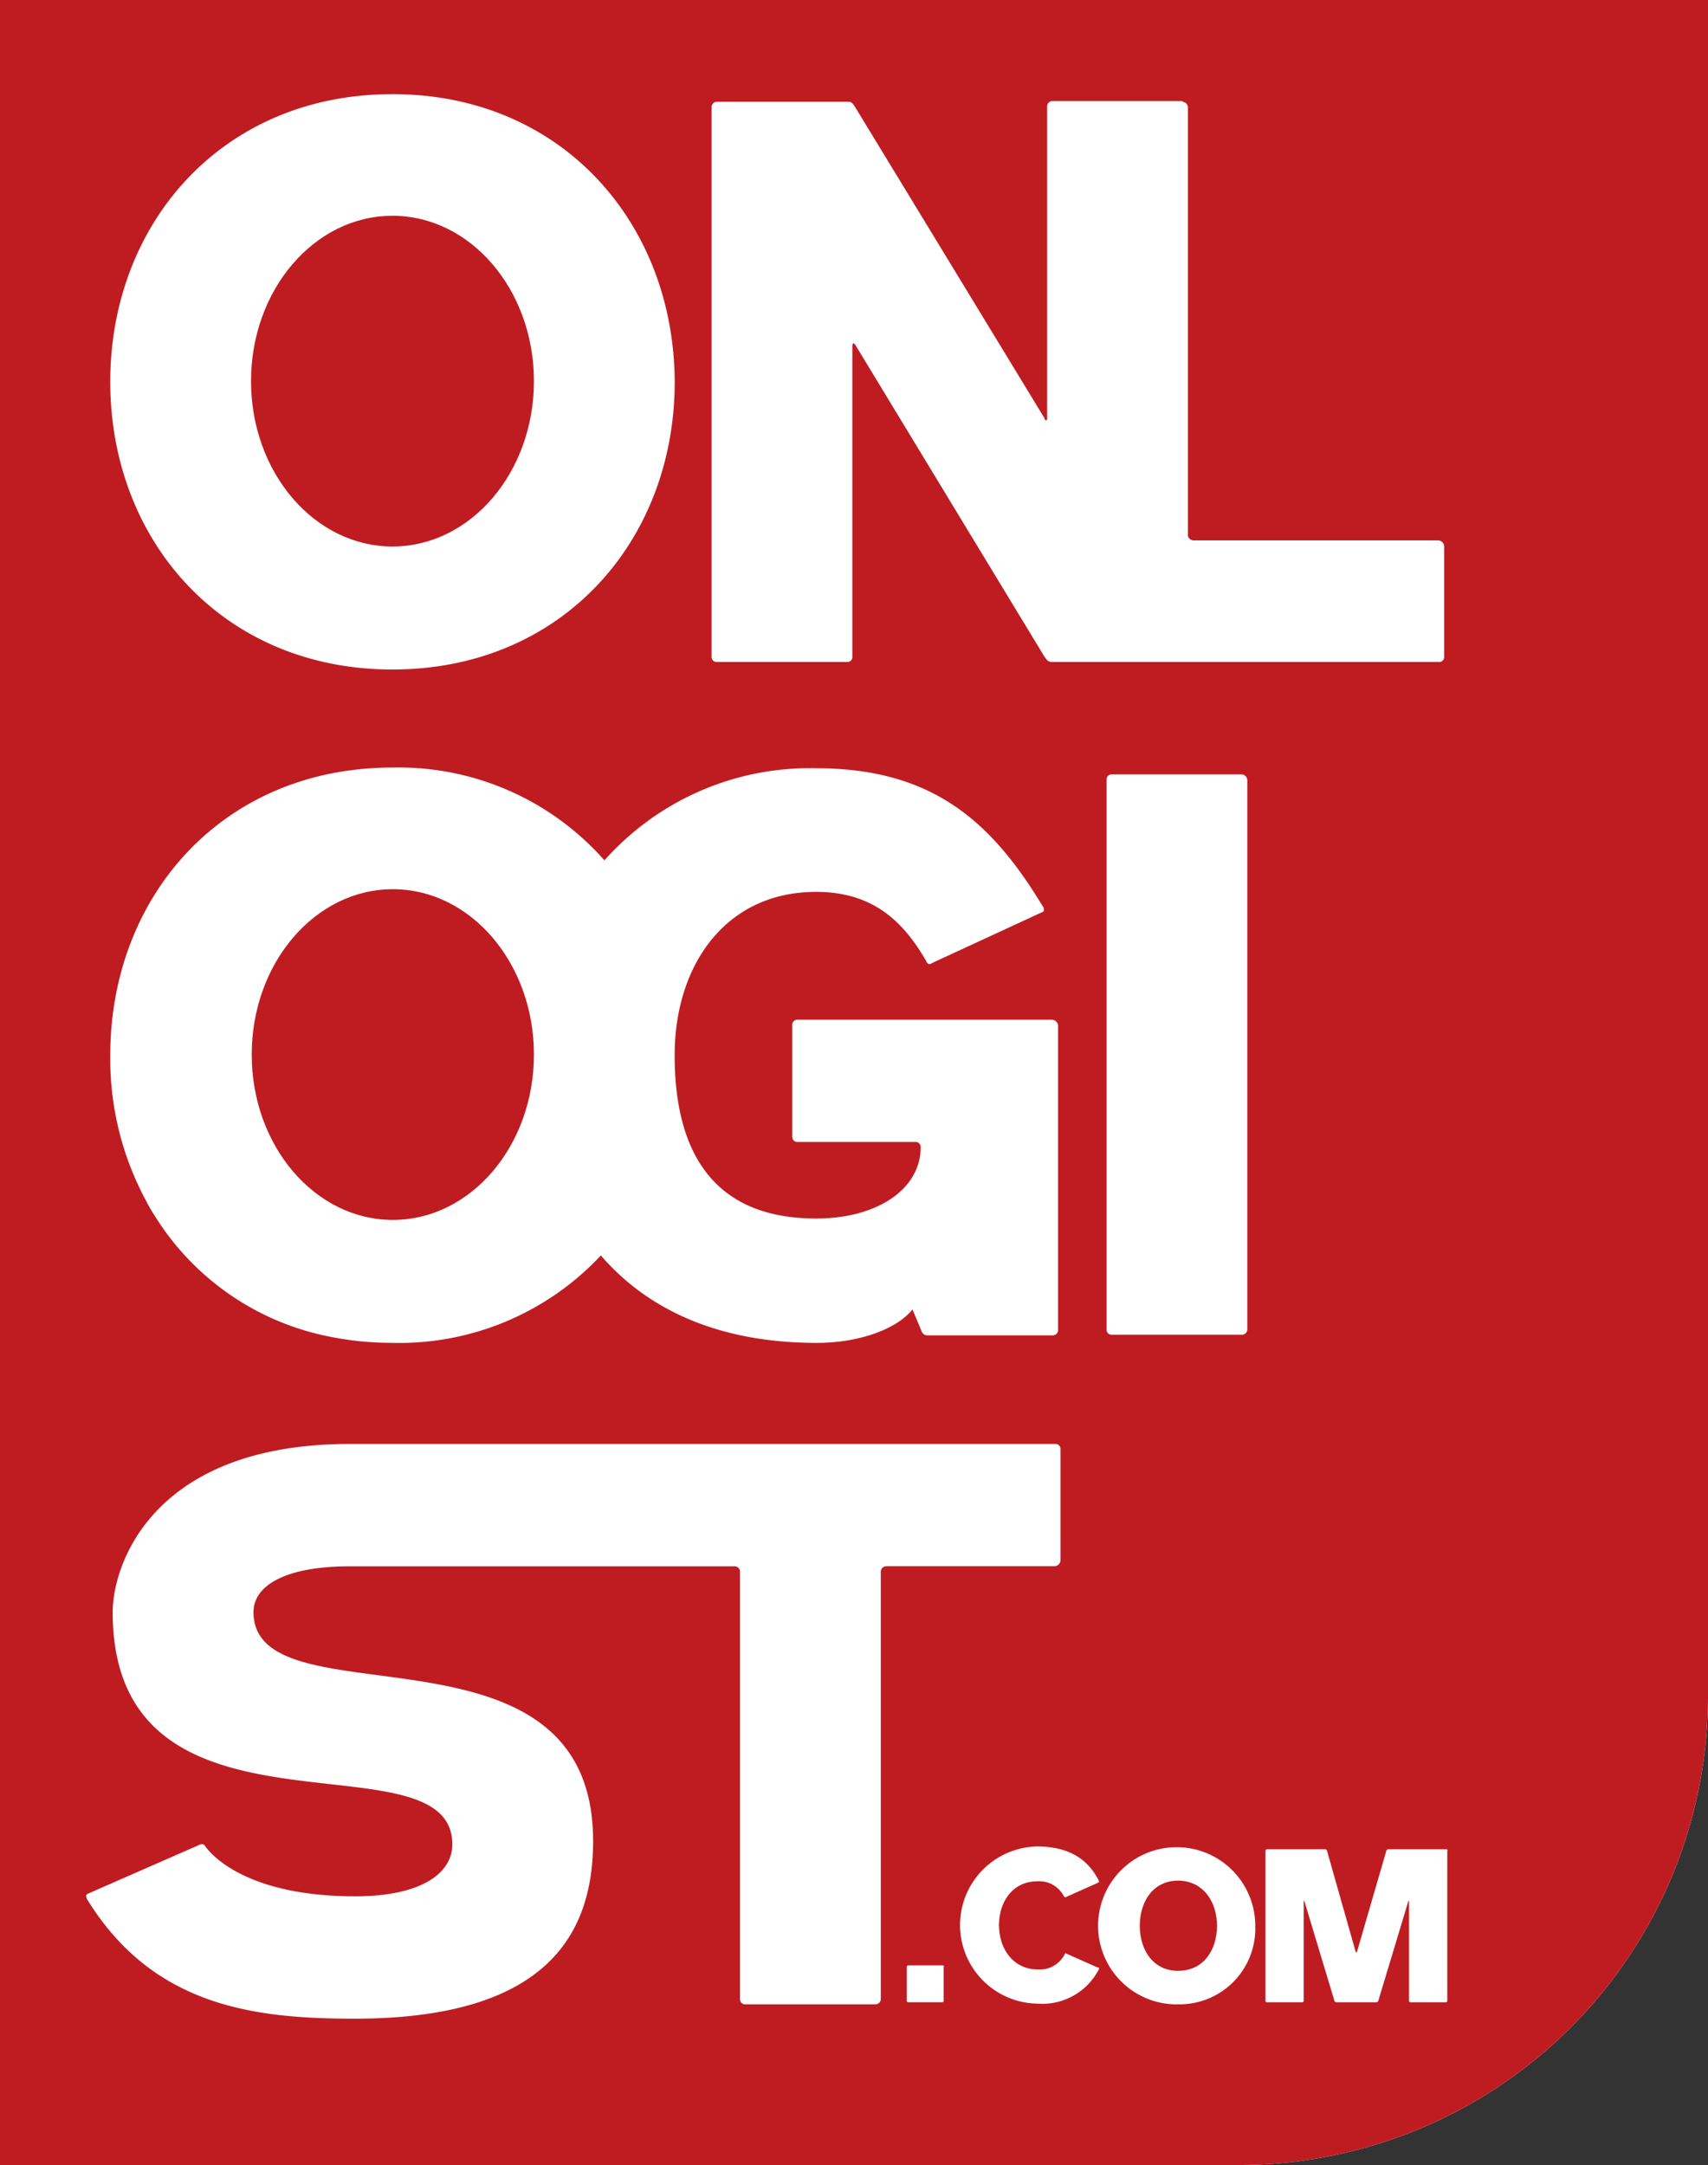
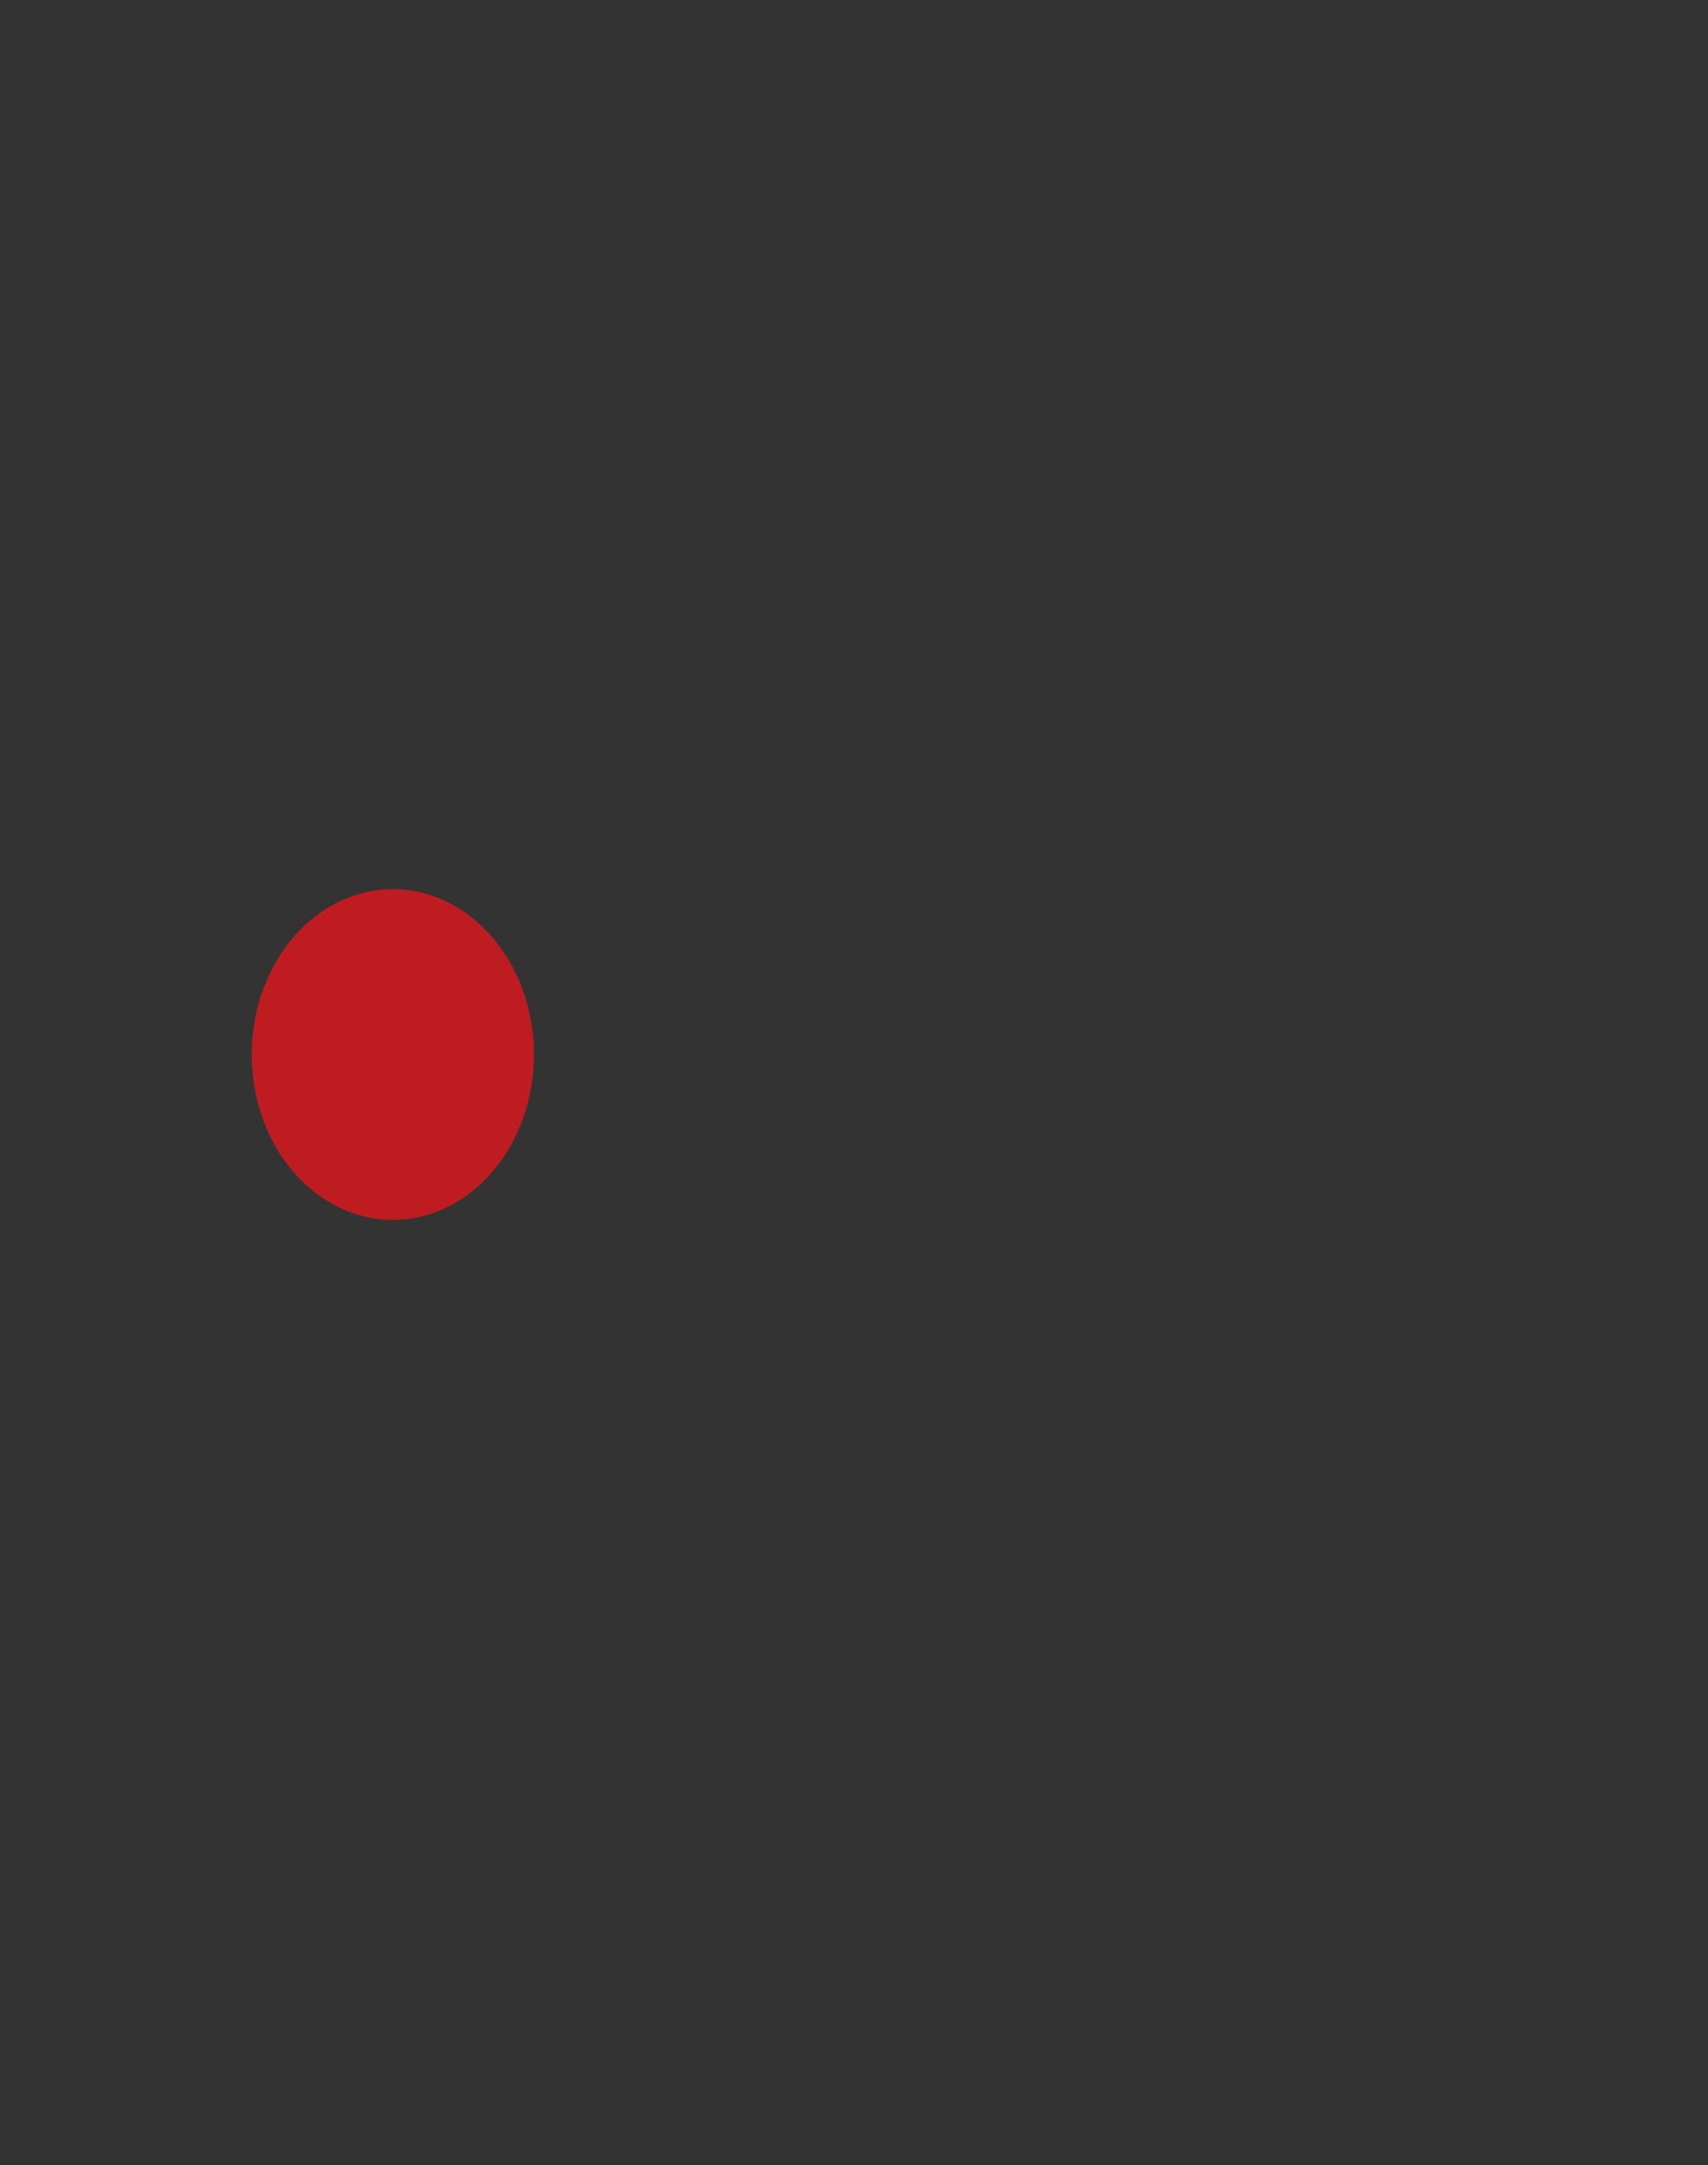
<svg xmlns="http://www.w3.org/2000/svg" width="142" height="180" viewBox="0 0 142 180">
  <rect x="0" y="0" width="142" height="180" fill="#333333" stroke="none" />
  <g id="onlogist_rectangle_filled" transform="translate(71 90)">
    <g id="Gruppe_66718" data-name="Gruppe 66718" transform="translate(-71 -90)">
-       <path id="Pfad_56018" data-name="Pfad 56018" d="M0,0V180H103a39,39,0,0,0,39-39V0Z" fill="#fff" />
      <g id="Gruppe_66717" data-name="Gruppe 66717">
-         <ellipse id="Ellipse_1589" data-name="Ellipse 1589" cx="11.76" cy="13.748" rx="11.76" ry="13.748" transform="translate(20.87 17.94)" fill="#bf1c22" />
        <ellipse id="Ellipse_1590" data-name="Ellipse 1590" cx="11.731" cy="13.748" rx="11.731" ry="13.748" transform="translate(20.928 73.929)" fill="#bf1c22" />
-         <path id="Pfad_56019" data-name="Pfad 56019" d="M97.941,156.357c-2.046,0-3.182,1.705-3.182,3.75s1.136,3.75,3.182,3.75c2.1,0,3.238-1.705,3.238-3.75S99.986,156.357,97.941,156.357Z" transform="translate(0 0)" fill="#bf1c22" />
-         <path id="Pfad_56020" data-name="Pfad 56020" d="M0,0V180H103a39,39,0,0,0,39-39V0ZM59.161,8.907V8.9a.447.447,0,0,1,.454-.442H70.3c.454,0,.511,0,.8.454L86.828,34.756c.057.228.17.228.227.114V8.838A.448.448,0,0,1,87.51,8.4H98.247c.057,0,.057.057.114.057.113.057.17.057.227.113a.5.5,0,0,1,.171.341V44.528a.482.482,0,0,0,.454.4h20.336a.514.514,0,0,1,.514.514v9.144a.48.48,0,0,1,0,.076.418.418,0,0,1-.455.378H87.567c-.4,0-.455-.057-.739-.454l-15.68-25.85c-.17-.284-.284-.227-.284.057V54.584a.484.484,0,0,1,0,.076.417.417,0,0,1-.454.378H59.615a.482.482,0,0,1-.076,0,.417.417,0,0,1-.378-.454ZM103.7,64.895v45.632a.449.449,0,0,1-.455.442H92.454a.484.484,0,0,1-.076,0,.418.418,0,0,1-.378-.455V64.838a.321.321,0,0,1,0-.076.417.417,0,0,1,.454-.378h10.794A.5.5,0,0,1,103.7,64.895ZM32.63,7.828c14.089,0,23.406,10.737,23.463,23.917,0,13.237-9.374,23.918-23.463,23.918-14.146,0-23.463-10.737-23.463-23.918S18.484,7.828,32.63,7.828Zm0,55.987a22.806,22.806,0,0,1,17.623,7.716,22.831,22.831,0,0,1,17.6-7.659c9.6,0,14.543,4.375,18.8,11.419.228.284.171.512-.057.568l-9.089,4.2q-.342.256-.512-.17c-1.931-3.352-4.488-5.738-9.146-5.738-7.556,0-11.76,6.136-11.76,13.578,0,7.1,2.5,13.578,11.76,13.578,5.169,0,8.692-2.5,8.692-5.908a.493.493,0,0,0,0-.077.418.418,0,0,0-.455-.378H66.321a.482.482,0,0,1-.076,0,.418.418,0,0,1-.379-.454V85.233a.482.482,0,0,1,0-.076.418.418,0,0,1,.455-.378H87.455a.538.538,0,0,1,.511.454v25.351a.449.449,0,0,1-.455.442h-10.4a.527.527,0,0,1-.511-.4l-.739-1.761c-1.193,1.534-4.261,2.784-7.954,2.784-8.18,0-14.089-2.784-17.952-7.272a22.936,22.936,0,0,1-17.271,7.272H32.63c-.117,0-.23-.007-.346-.008-.721,0-1.44-.041-2.155-.109L30,111.522c-.322-.032-.642-.072-.962-.117-.238-.033-.473-.071-.708-.11-.162-.027-.324-.052-.484-.083a22.161,22.161,0,0,1-15.086-10.3h-.008c-.145-.24-.285-.482-.422-.727-.069-.123-.134-.25-.2-.375-.089-.167-.179-.334-.265-.5-.077-.153-.152-.308-.227-.463s-.16-.339-.238-.51c-.054-.12-.11-.239-.162-.361A24.837,24.837,0,0,1,9.168,87.81c0-.026,0-.051,0-.077C9.167,74.553,18.484,63.815,32.63,63.815Zm41.039,66.409a.449.449,0,0,0-.442.455v35.507a.024.024,0,0,1,0,.012.447.447,0,0,1-.454.442H61.979a.321.321,0,0,1-.076,0,.418.418,0,0,1-.379-.454v-35.52a.448.448,0,0,0-.454-.442H29.085c-5.34,0-8.01,1.591-8.01,3.806,0,9.431,28.235-.34,28.235,19.032,0,7.556-3.636,14.771-19.827,14.771-8.238,0-16.7-.965-22.214-9.885-.056-.114-.227-.4.057-.511l9.2-4.034c.227-.113.4-.113.511.057.625.909,3.693,4.2,12.5,4.2,5.511,0,8.068-1.932,8.068-4.318,0-9.544-28.236,1.307-28.236-19.316,0-3.92,3.3-13.975,19.714-13.975H87.714a.331.331,0,0,1,.077,0,.417.417,0,0,1,.378.454v9.2h0a.511.511,0,0,1-.511.511H73.669Zm4.785,33.292v2.84a.122.122,0,0,1-.113.114H75.5a.123.123,0,0,1-.114-.114v-2.84a.123.123,0,0,1,.114-.114h2.841C78.454,163.4,78.511,163.459,78.454,163.516Zm7.84.227a2.316,2.316,0,0,0,2.216-1.25c.057-.114.057-.114.17-.057l2.557,1.136c.113,0,.17.057.113.171a5.289,5.289,0,0,1-5.113,2.84,6.534,6.534,0,0,1,0-13.066c2.841,0,4.318,1.25,5.113,2.84.057.057,0,.114-.056.171l-2.671,1.193c-.056.057-.113,0-.17-.057a2.3,2.3,0,0,0-2.216-1.25c-2.045,0-3.181,1.705-3.181,3.636C83.056,162.039,84.249,163.743,86.294,163.743Zm11.647,2.9a6.534,6.534,0,1,1,6.419-6.533A6.3,6.3,0,0,1,97.941,166.64Zm22.383-12.726v12.442a.122.122,0,0,1-.113.114h-2.954a.123.123,0,0,1-.114-.114v-8.237c0-.114-.057-.114-.057-.057l-2.5,8.294c0,.057-.113.114-.17.114h-3.3c-.057,0-.171-.057-.171-.114l-2.5-8.294c0-.057-.057-.057-.057.057v8.237a.123.123,0,0,1-.114.114h-2.954a.123.123,0,0,1-.114-.114v-12.5a.123.123,0,0,1,.114-.114h4.829c.057,0,.171.057.171.114l2.386,8.408c0,.057.113.057.113,0l2.443-8.408c0-.057.114-.114.17-.114h4.773C120.324,153.744,120.381,153.8,120.324,153.914Z" fill="#bf1c22" />
      </g>
    </g>
  </g>
</svg>